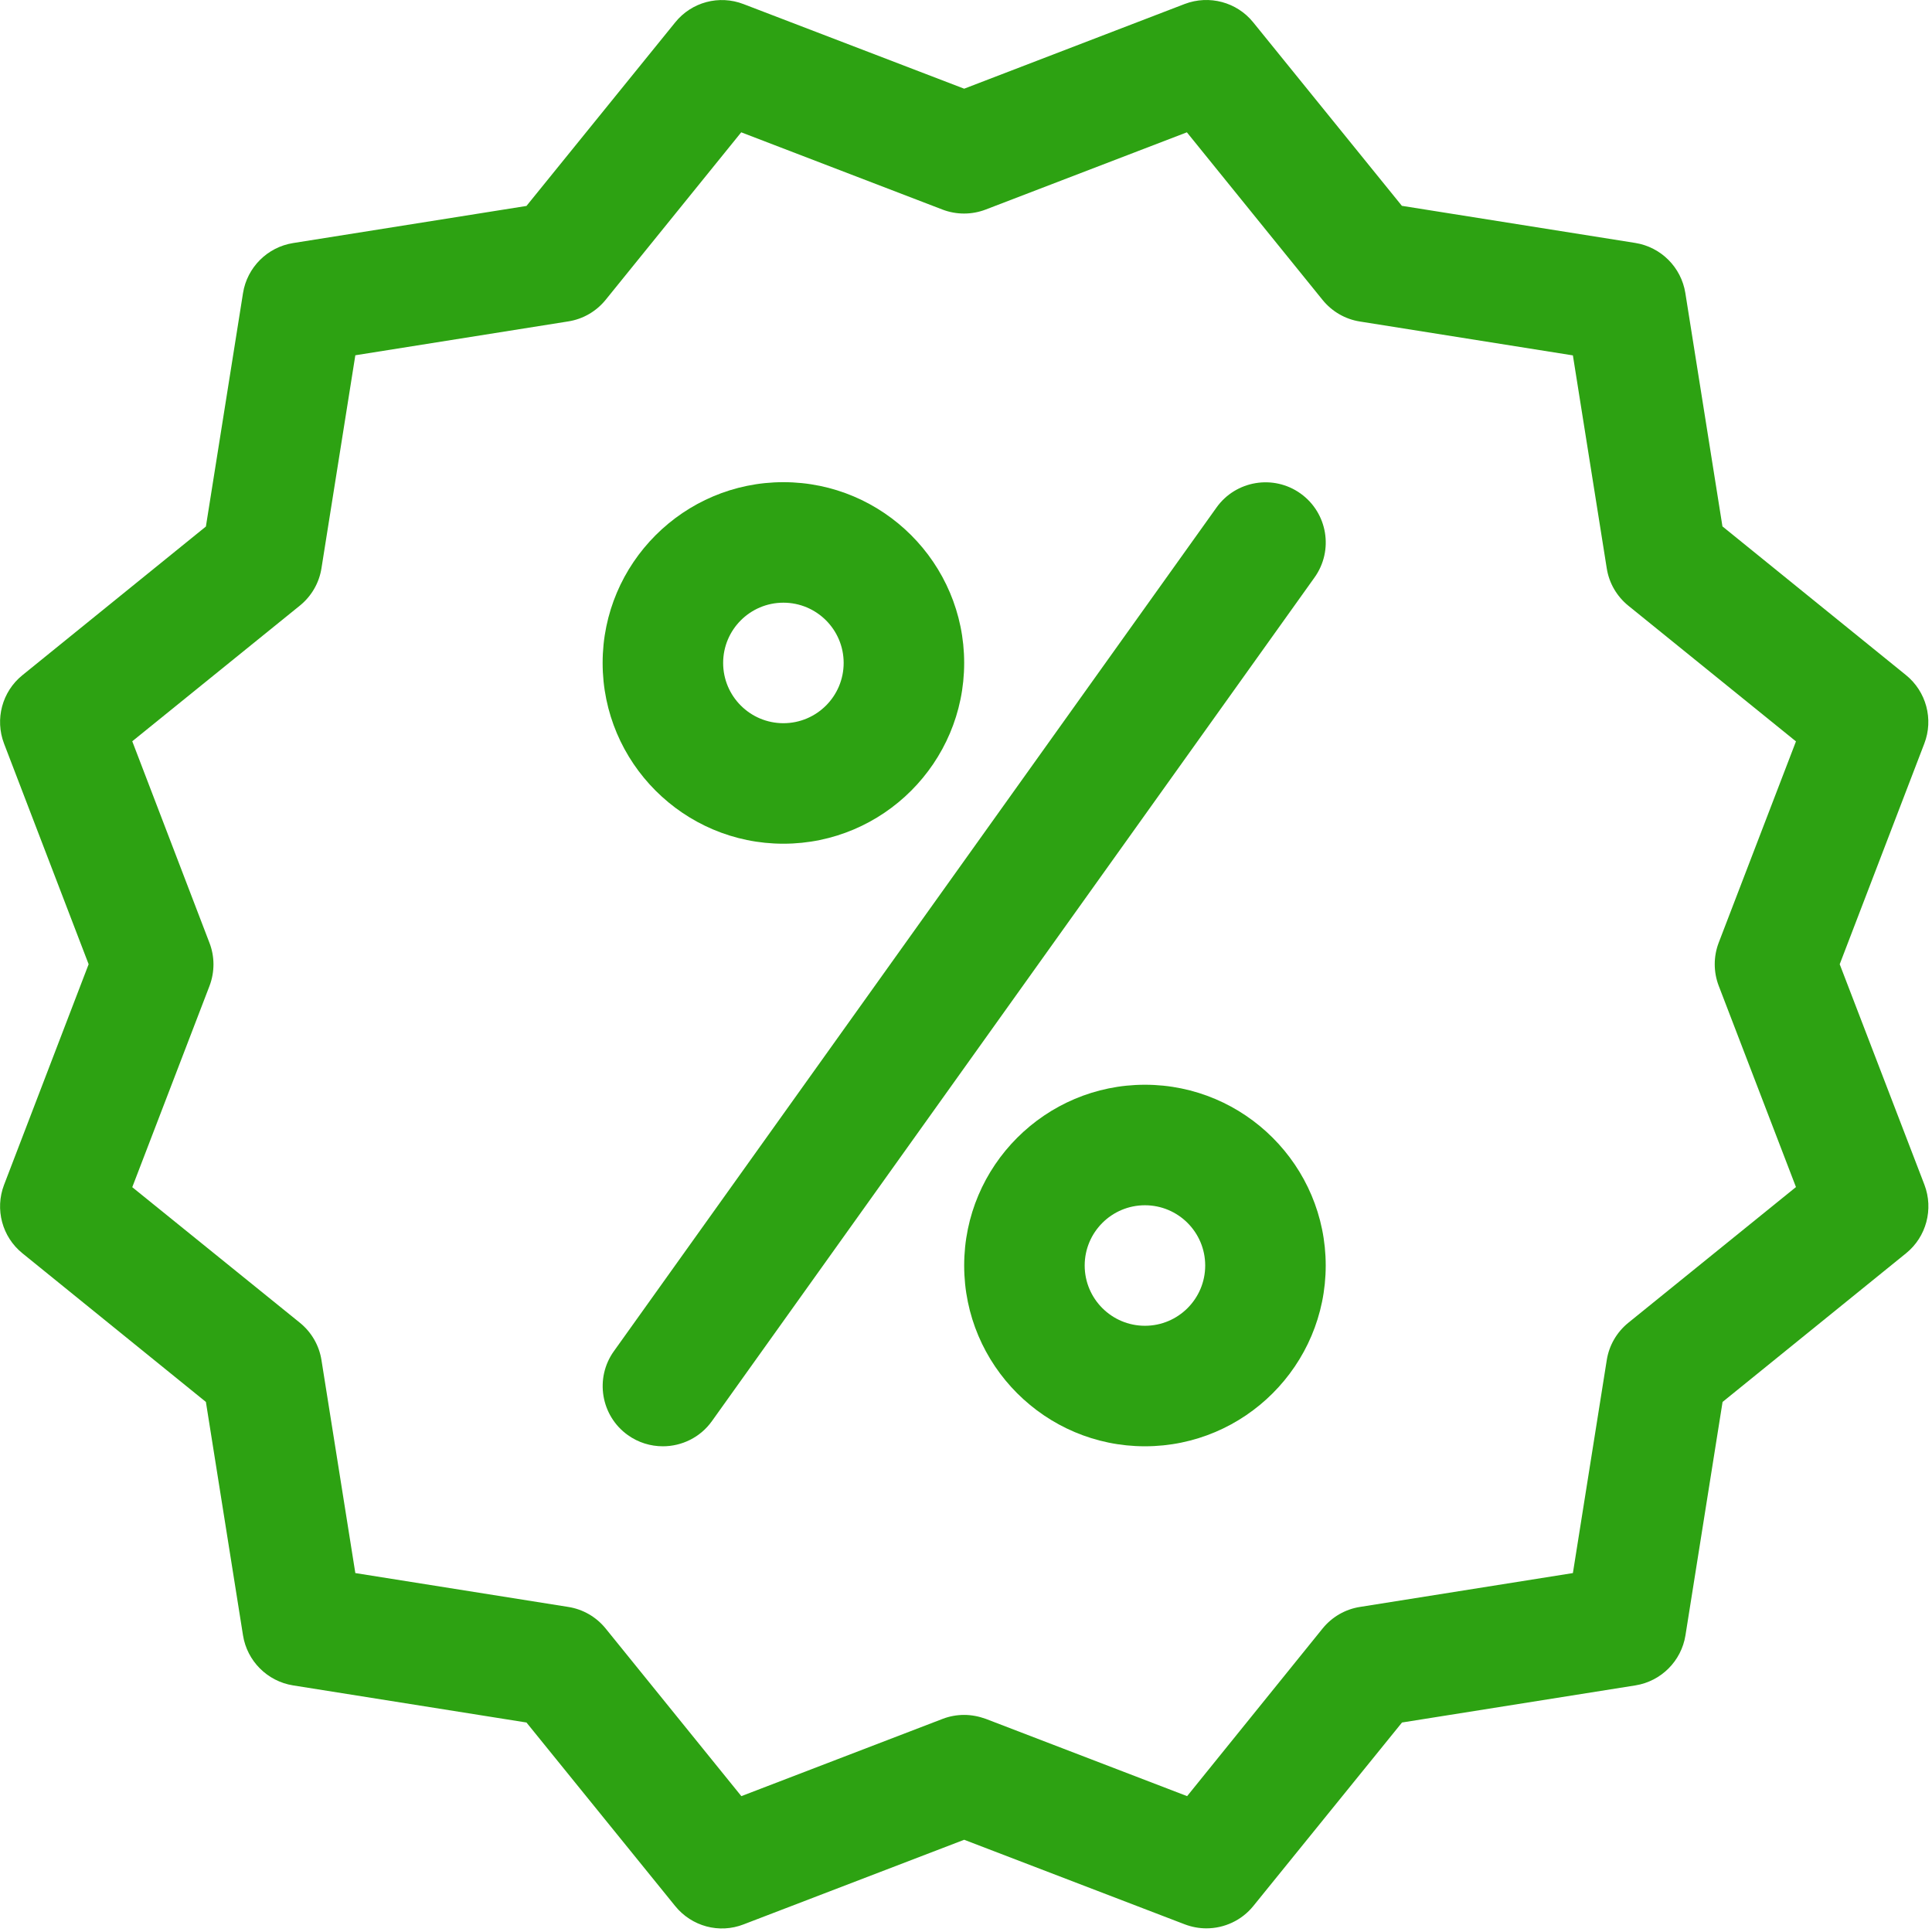
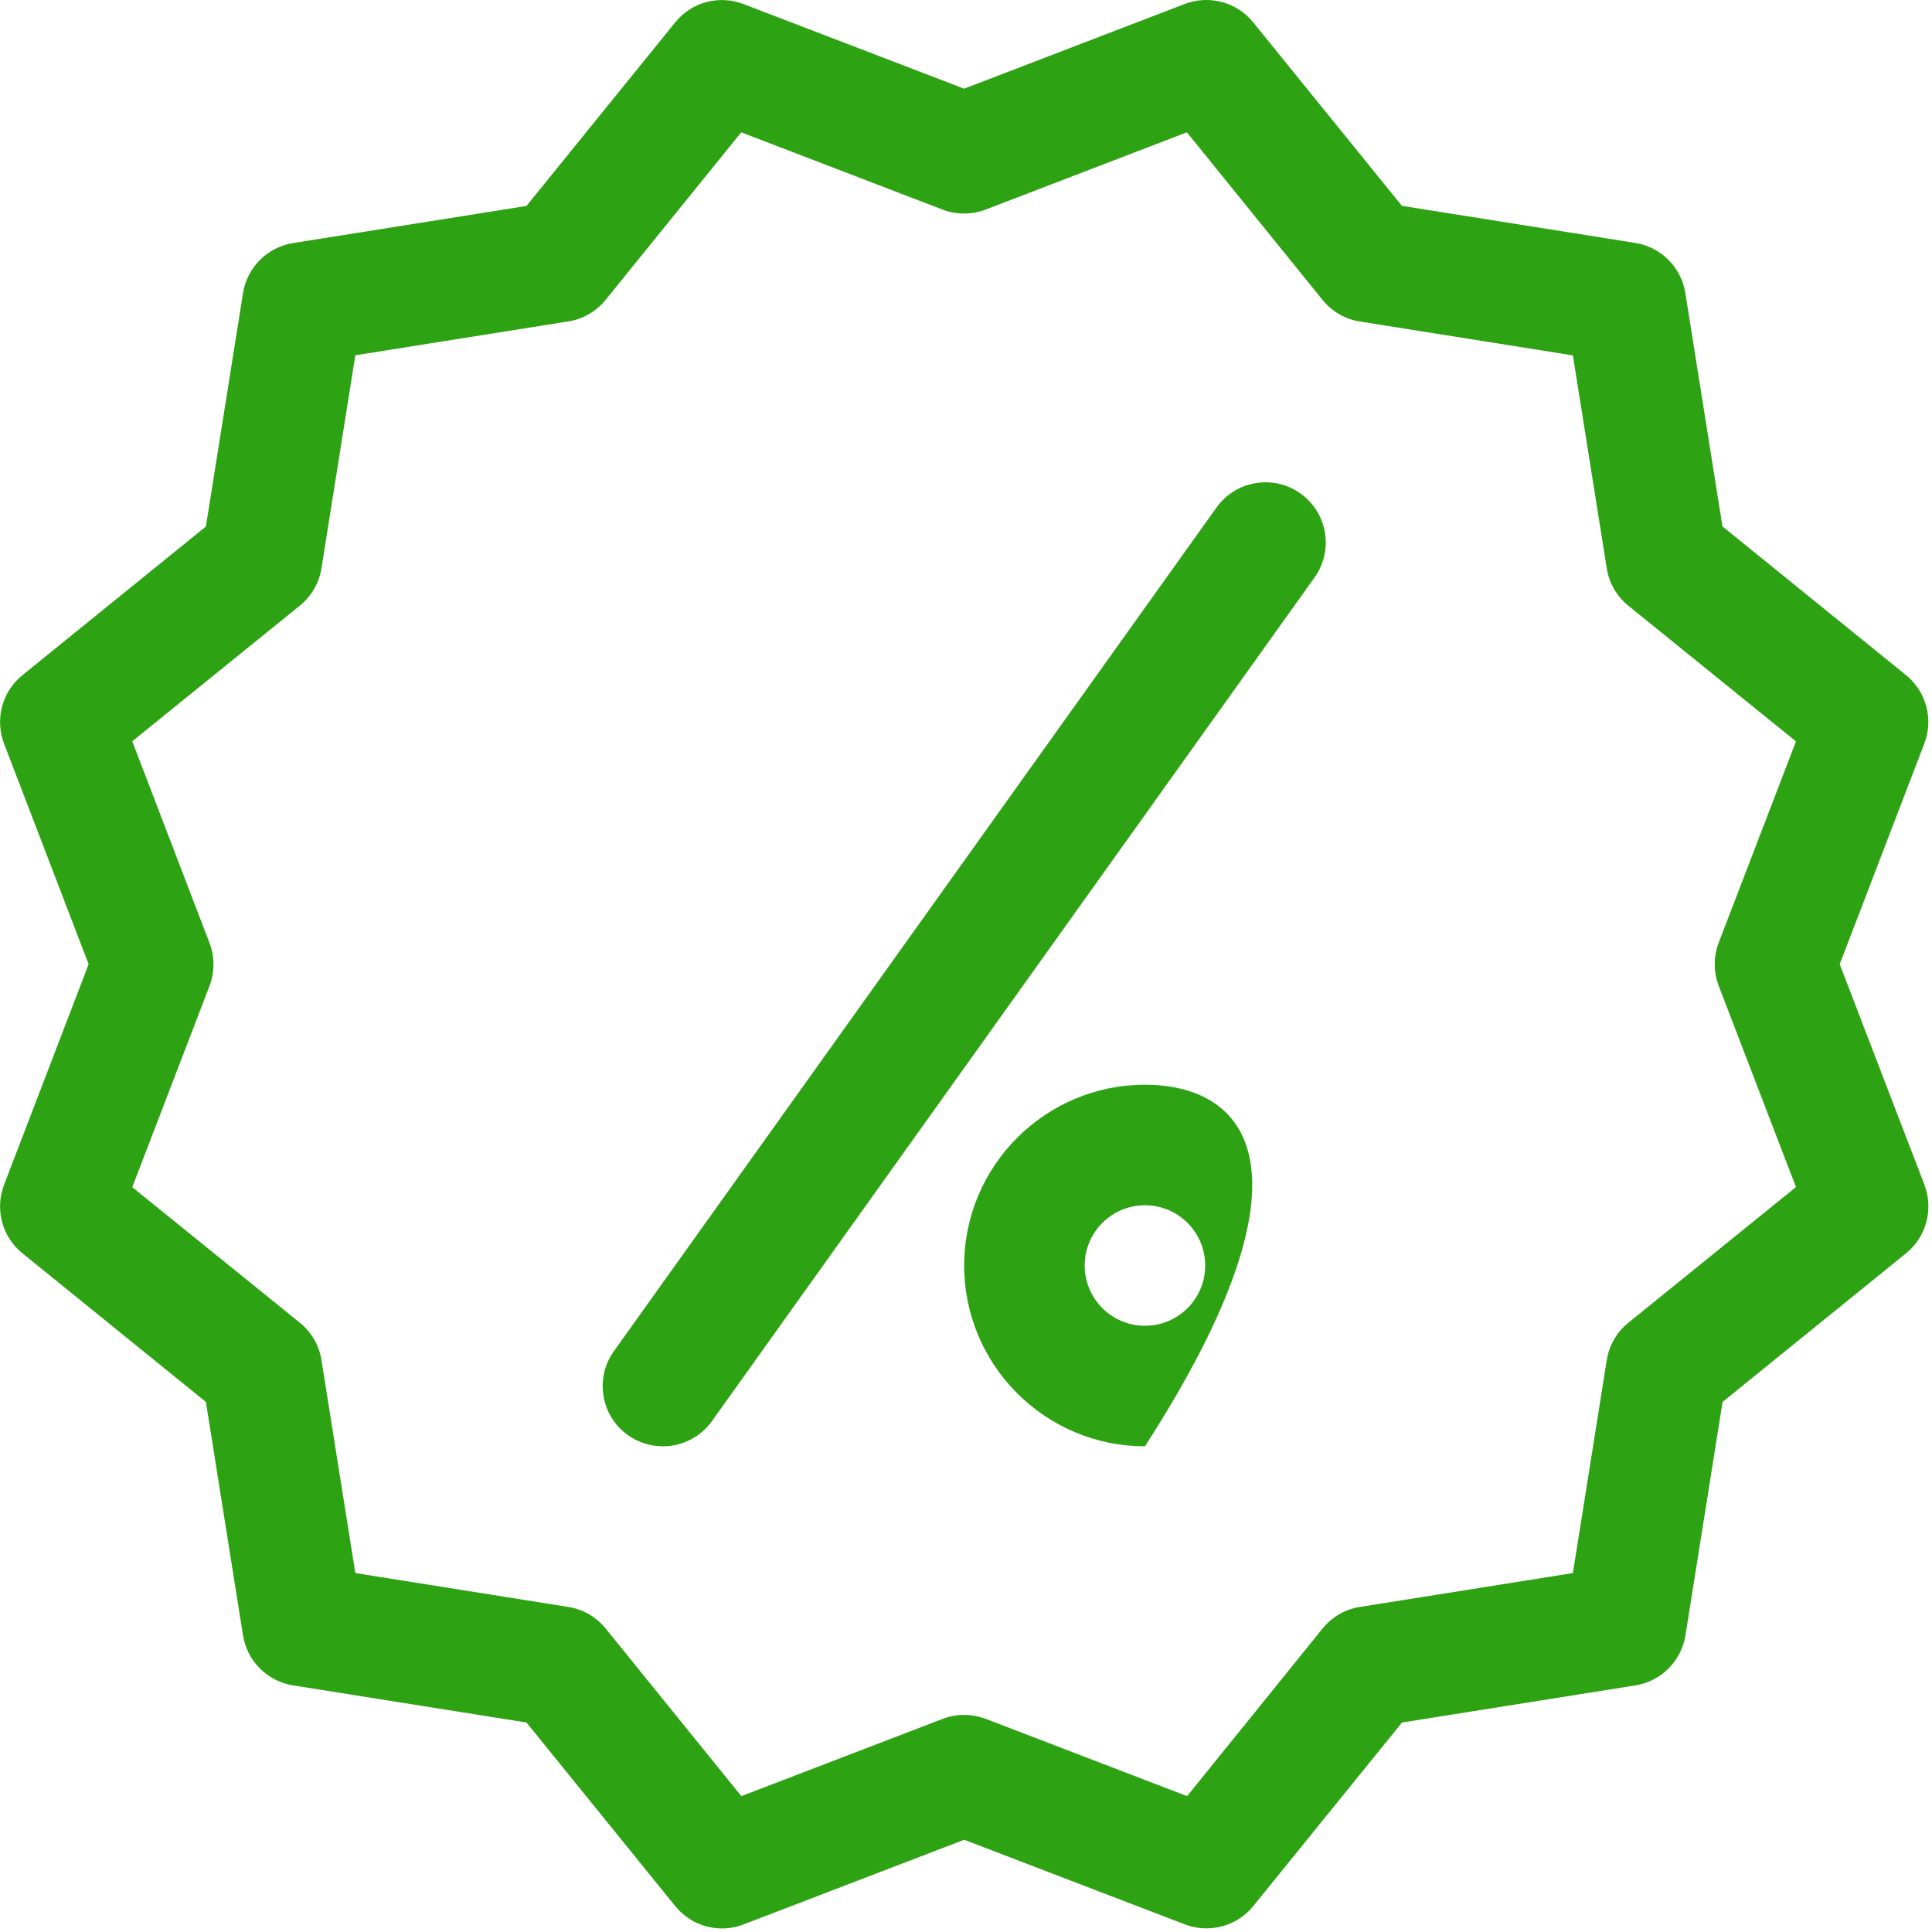
<svg xmlns="http://www.w3.org/2000/svg" width="513" height="513" viewBox="0 0 513 513" fill="none">
  <g clip-path="url(#clip0)">
    <path d="M510.991 314.59L488.495 256.03L510.959 197.438C513.455 190.974 511.471 183.614 506.095 179.262L457.359 139.774L447.503 77.79C446.415 70.974 441.039 65.598 434.223 64.51L372.239 54.654L332.751 5.918C328.399 0.542 321.071 -1.41 314.575 1.054L256.015 23.55L197.423 1.086C190.959 -1.41 183.631 0.542 179.279 5.95L139.791 54.686L77.807 64.542C70.991 65.63 65.615 71.006 64.527 77.822L54.671 139.806L5.935 179.294C0.559 183.646 -1.393 190.974 1.071 197.438L23.535 256.03L1.071 314.622C-1.393 321.086 0.559 328.414 5.935 332.766L54.671 372.254L64.527 434.238C65.615 441.054 70.991 446.43 77.807 447.518L139.791 457.374L179.279 506.11C183.663 511.518 190.991 513.502 197.455 510.974L256.015 488.51L314.607 510.974C316.463 511.678 318.415 512.03 320.335 512.03C325.039 512.03 329.679 509.95 332.783 506.11L372.271 457.374L434.255 447.518C441.071 446.43 446.447 441.054 447.535 434.238L457.391 372.254L506.127 332.766C511.503 328.414 513.455 321.054 510.991 314.59ZM456.367 261.758L476.879 315.198L432.367 351.23C429.295 353.726 427.247 357.246 426.639 361.15L417.647 417.694L361.103 426.686C357.199 427.294 353.679 429.342 351.183 432.414L315.215 476.926L261.775 456.414C259.919 455.742 257.967 455.358 256.015 455.358C254.063 455.358 252.111 455.71 250.287 456.414L196.847 476.926L160.815 432.414C158.319 429.342 154.799 427.294 150.895 426.686L94.351 417.694L85.359 361.15C84.751 357.246 82.703 353.726 79.631 351.23L35.119 315.23L55.631 261.79C57.039 258.078 57.039 253.982 55.599 250.302L35.119 196.83L79.631 160.798C82.703 158.302 84.751 154.782 85.359 150.878L94.351 94.334L150.895 85.342C154.799 84.734 158.319 82.686 160.815 79.614L196.815 35.134L250.255 55.646C253.935 57.054 258.031 57.054 261.711 55.646L315.151 35.134L351.183 79.646C353.679 82.718 357.199 84.766 361.103 85.374L417.647 94.366L426.639 150.91C427.247 154.814 429.295 158.334 432.367 160.83L476.879 196.862L456.367 250.302C454.959 253.982 454.959 258.078 456.367 261.758Z" fill="#2DA212" />
-     <path d="M208.015 128.03C181.551 128.03 160.015 149.566 160.015 176.03C160.015 202.494 181.551 224.03 208.015 224.03C234.479 224.03 256.015 202.494 256.015 176.03C256.015 149.566 234.479 128.03 208.015 128.03ZM208.015 192.03C199.183 192.03 192.015 184.862 192.015 176.03C192.015 167.198 199.183 160.03 208.015 160.03C216.847 160.03 224.015 167.198 224.015 176.03C224.015 184.862 216.847 192.03 208.015 192.03Z" fill="#2DA212" />
-     <path d="M304.015 288.03C277.551 288.03 256.015 309.566 256.015 336.03C256.015 362.494 277.551 384.03 304.015 384.03C330.479 384.03 352.015 362.494 352.015 336.03C352.015 309.566 330.479 288.03 304.015 288.03ZM304.015 352.03C295.183 352.03 288.015 344.862 288.015 336.03C288.015 327.198 295.183 320.03 304.015 320.03C312.847 320.03 320.015 327.198 320.015 336.03C320.015 344.862 312.847 352.03 304.015 352.03Z" fill="#2DA212" />
+     <path d="M304.015 288.03C277.551 288.03 256.015 309.566 256.015 336.03C256.015 362.494 277.551 384.03 304.015 384.03C352.015 309.566 330.479 288.03 304.015 288.03ZM304.015 352.03C295.183 352.03 288.015 344.862 288.015 336.03C288.015 327.198 295.183 320.03 304.015 320.03C312.847 320.03 320.015 327.198 320.015 336.03C320.015 344.862 312.847 352.03 304.015 352.03Z" fill="#2DA212" />
    <path d="M345.327 131.038C338.159 125.918 328.143 127.582 323.023 134.75L163.023 358.75C157.871 365.918 159.535 375.934 166.703 381.054C169.519 383.07 172.783 384.03 176.015 384.03C181.007 384.03 185.935 381.694 189.039 377.342L349.039 153.342C354.191 146.142 352.495 136.158 345.327 131.038Z" fill="#2DA212" />
  </g>
  <defs>
    <clipPath id="clip0">
      <rect width="512.061" height="512.061" fill="white" />
    </clipPath>
  </defs>
</svg>